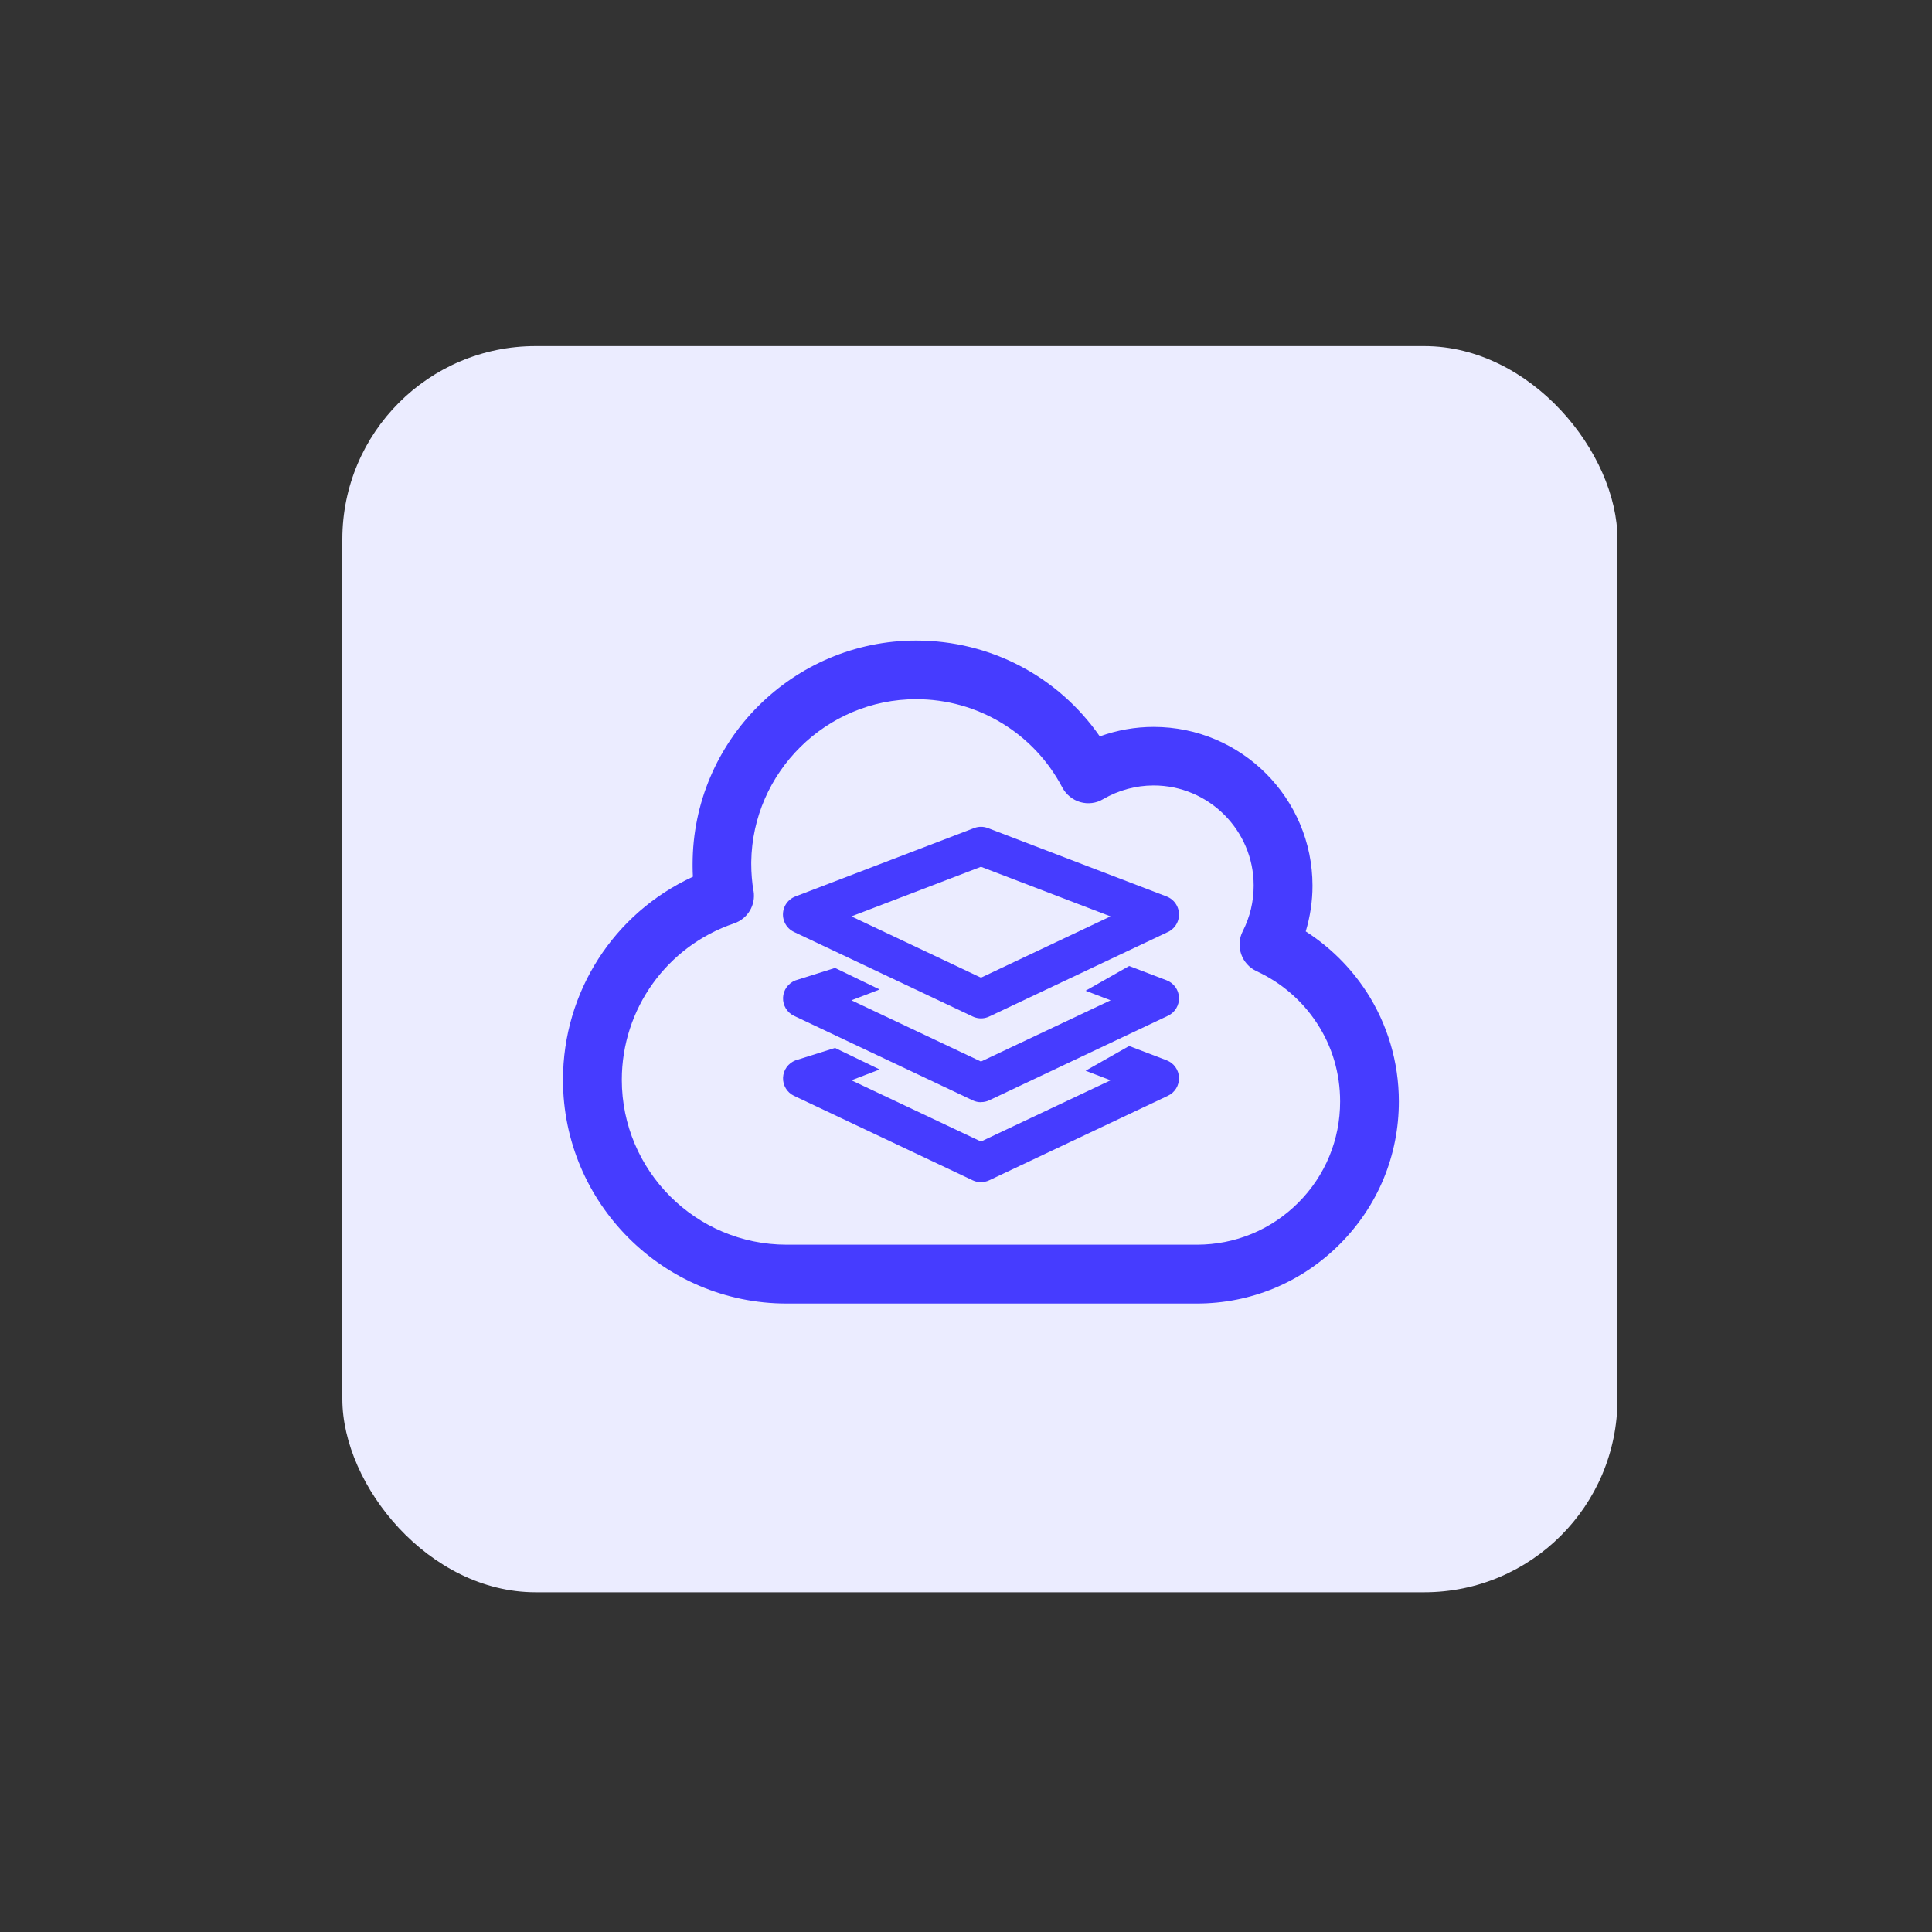
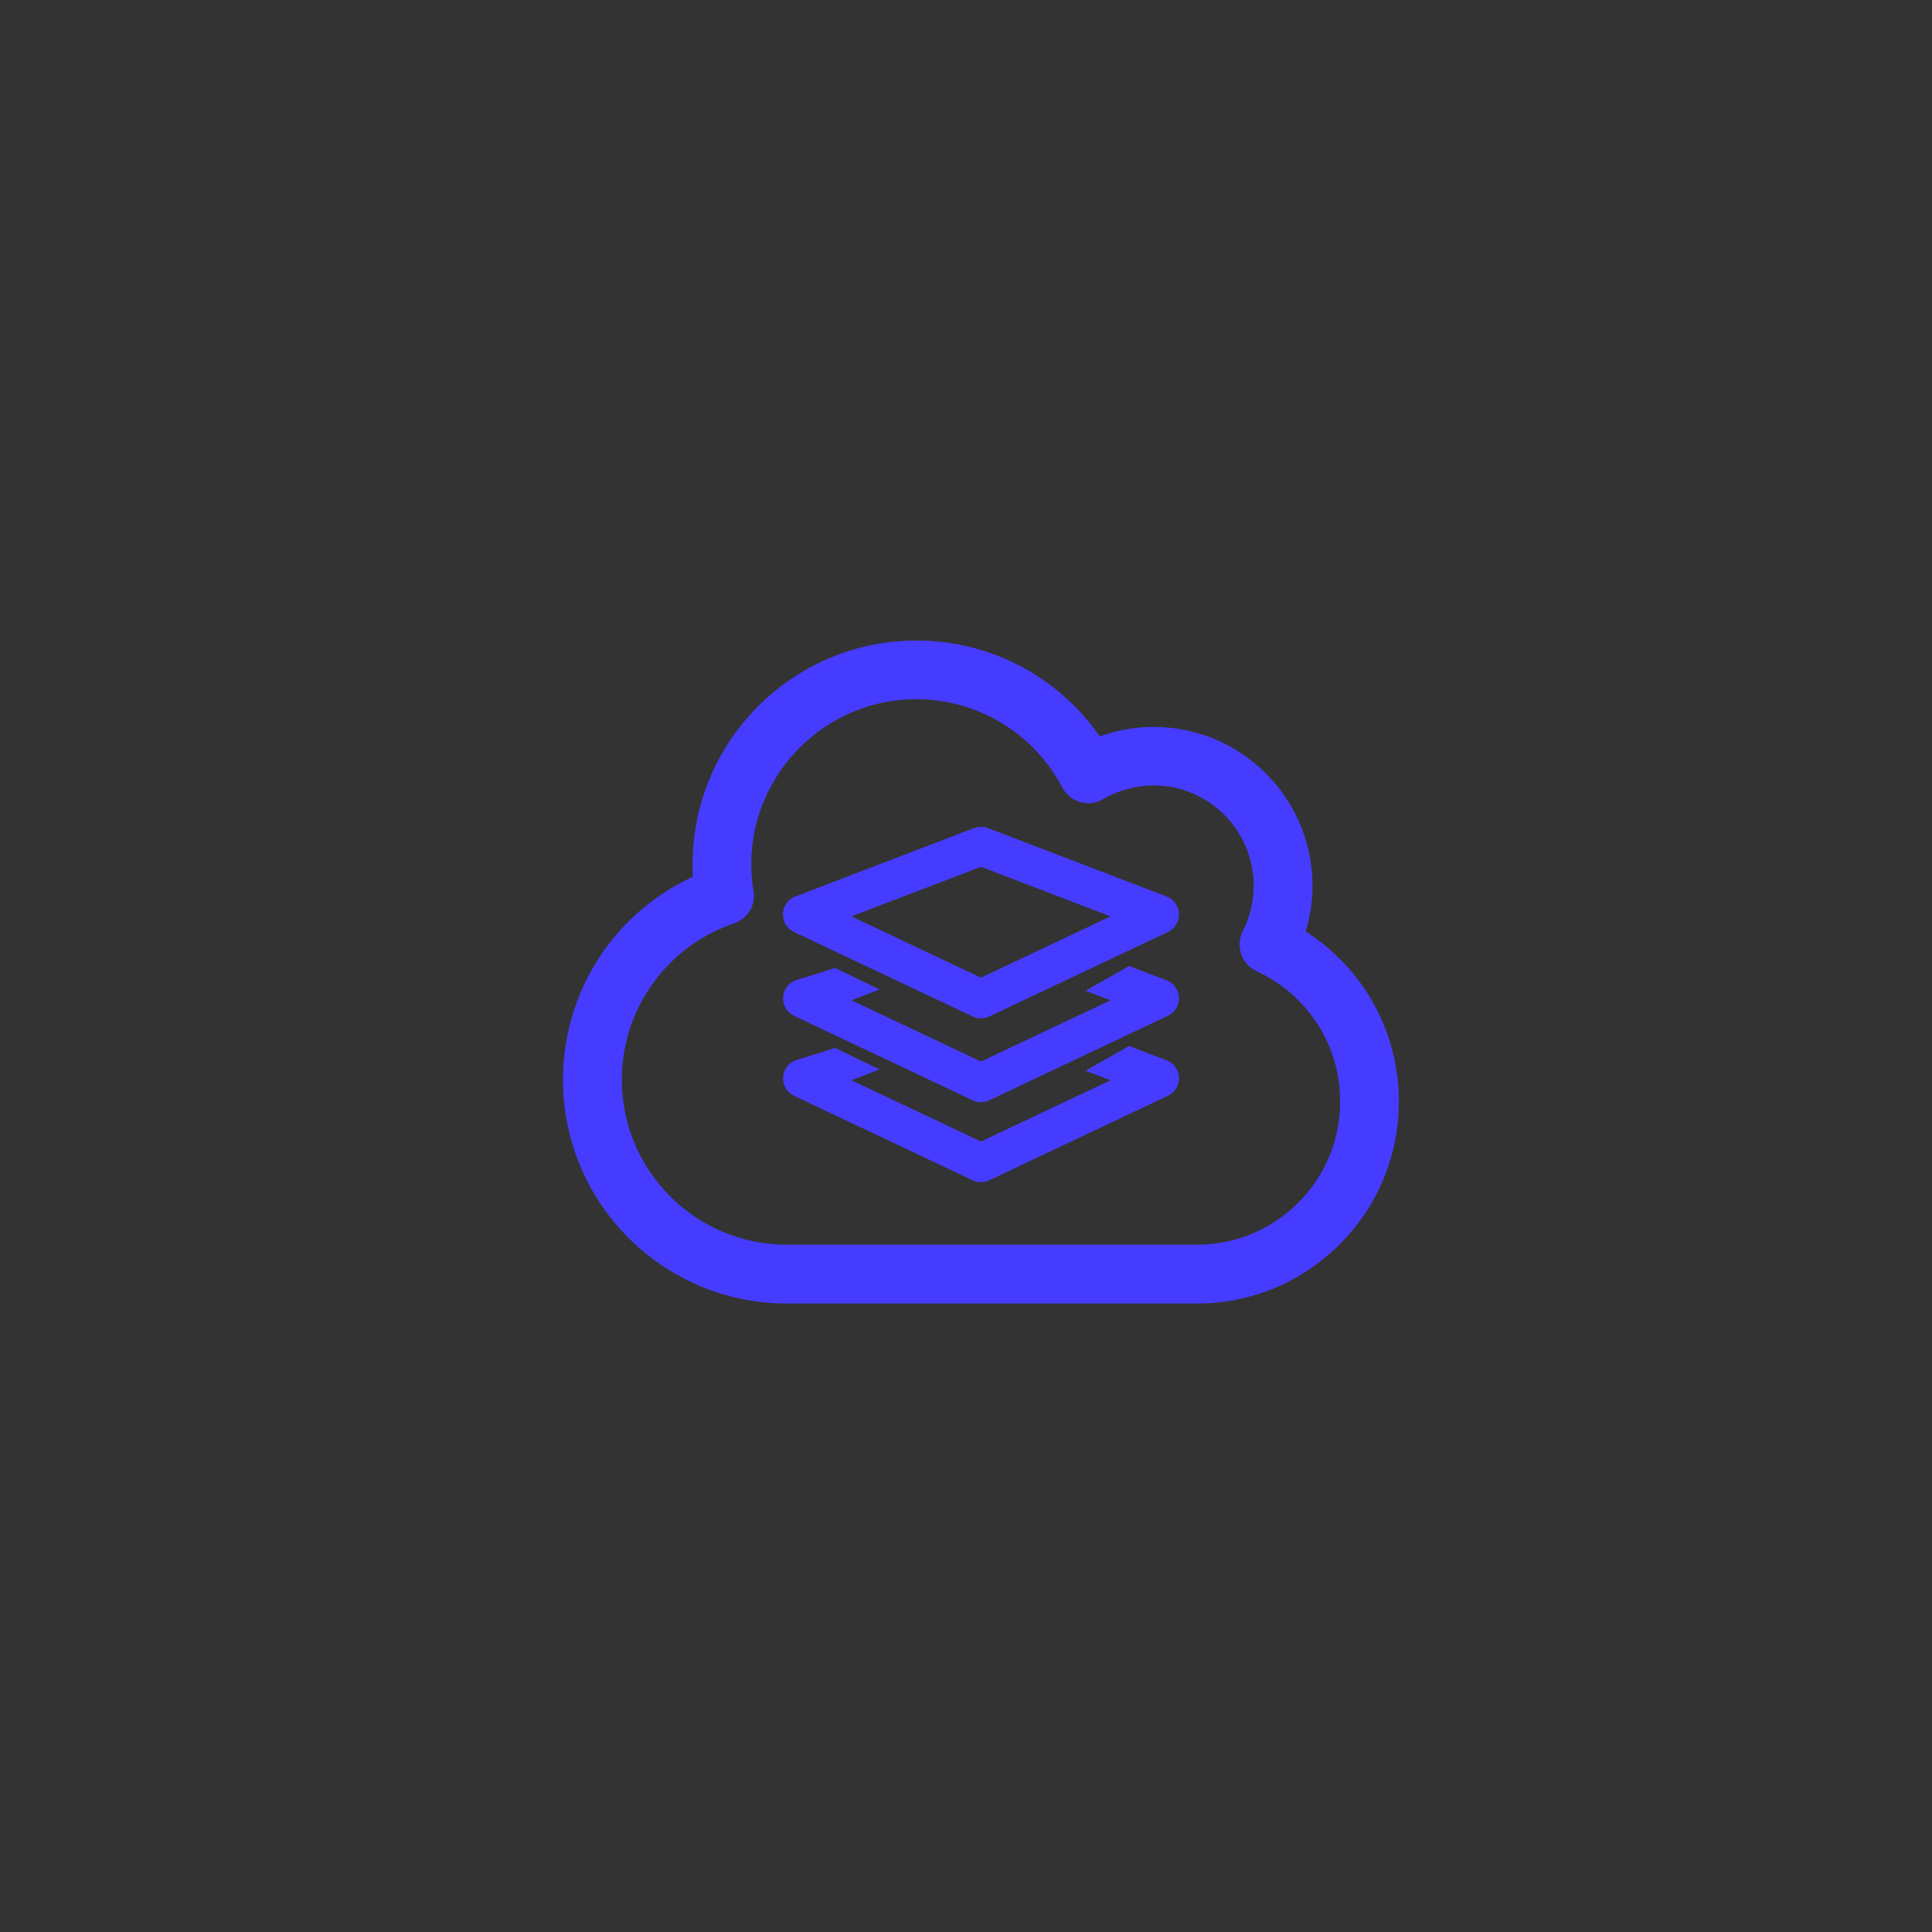
<svg xmlns="http://www.w3.org/2000/svg" id="Layer_1" version="1.1" viewBox="0 0 200 200">
  <rect x="0" y="0" width="200" height="200" fill="#333333" stroke="none" />
  <defs>
    <style>
      .st0 {
        fill: #463cff;
      }

      .st1 {
        fill: #ebecff;
      }

      .st2 {
        fill: none;
        stroke: #463cff;
        stroke-linejoin: round;
        stroke-width: 4px;
      }
    </style>
  </defs>
-   <rect class="st1" x="35.44" y="35.83" width="132" height="129" rx="20" ry="20" />
  <path class="st0" d="M141.42,102.61c-1.62-2.48-3.76-4.59-6.25-6.19.46-1.54.7-3.13.7-4.73,0-9.06-7.37-16.44-16.44-16.44-1.91,0-3.78.33-5.58.98-4.33-6.23-11.36-9.92-19-9.92-12.76,0-23.15,10.39-23.15,23.15v.25c0,.35.01.7.03,1.05-8.2,3.78-13.45,11.93-13.45,21.03,0,12.76,10.39,23.15,23.15,23.15h42.46c5.59,0,10.83-2.17,14.79-6.13s6.13-9.2,6.13-14.79c0-4.08-1.18-8.02-3.39-11.42h.01ZM78,92.24c-.15-.91-.23-1.86-.23-2.8v-.22c.13-9.29,7.77-16.84,17.07-16.84,6.37,0,12.17,3.51,15.13,9.14.39.73,1.06,1.28,1.85,1.51s1.66.13,2.37-.3c1.6-.93,3.41-1.42,5.23-1.42,5.71,0,10.36,4.65,10.36,10.36,0,1.66-.38,3.25-1.13,4.73-.38.73-.43,1.6-.16,2.38s.85,1.42,1.6,1.76c2.55,1.18,4.71,3.04,6.24,5.38,1.58,2.4,2.4,5.2,2.4,8.1,0,3.97-1.54,7.69-4.34,10.49s-6.53,4.34-10.49,4.34h-42.46c-9.42,0-17.07-7.66-17.07-17.07,0-7.33,4.66-13.83,11.62-16.19,1.41-.48,2.26-1.89,2.02-3.36h-.01Z" />
  <polygon class="st2" points="120.05 94.67 101.55 103.42 83.05 94.67 101.55 87.59 120.05 94.67" />
-   <path class="st0" d="M101.55,114.1c-.29,0-.58-.06-.85-.19l-18.5-8.75c-.72-.34-1.17-1.08-1.14-1.88.03-.8.54-1.5,1.28-1.79l4.1-1.29,4.62,2.23-2.92,1.12,13.41,6.34,13.42-6.34-2.59-.99,4.51-2.56,3.88,1.48c.75.29,1.25.99,1.28,1.79.03.8-.42,1.54-1.14,1.88l-18.5,8.75c-.27.13-.56.19-.85.19Z" />
+   <path class="st0" d="M101.55,114.1c-.29,0-.58-.06-.85-.19l-18.5-8.75c-.72-.34-1.17-1.08-1.14-1.88.03-.8.54-1.5,1.28-1.79l4.1-1.29,4.62,2.23-2.92,1.12,13.41,6.34,13.42-6.34-2.59-.99,4.51-2.56,3.88,1.48c.75.29,1.25.99,1.28,1.79.03.8-.42,1.54-1.14,1.88l-18.5,8.75c-.27.13-.56.19-.85.19" />
  <path class="st0" d="M101.55,122.38c-.29,0-.58-.06-.85-.19l-18.5-8.75c-.72-.34-1.17-1.08-1.14-1.88.03-.8.54-1.5,1.28-1.79l4.1-1.29,4.62,2.23-2.92,1.12,13.41,6.34,13.42-6.34-2.59-.99,4.51-2.56,3.88,1.48c.75.29,1.25.99,1.28,1.79.03.8-.42,1.54-1.14,1.88l-18.5,8.75c-.27.13-.56.19-.85.19Z" />
</svg>